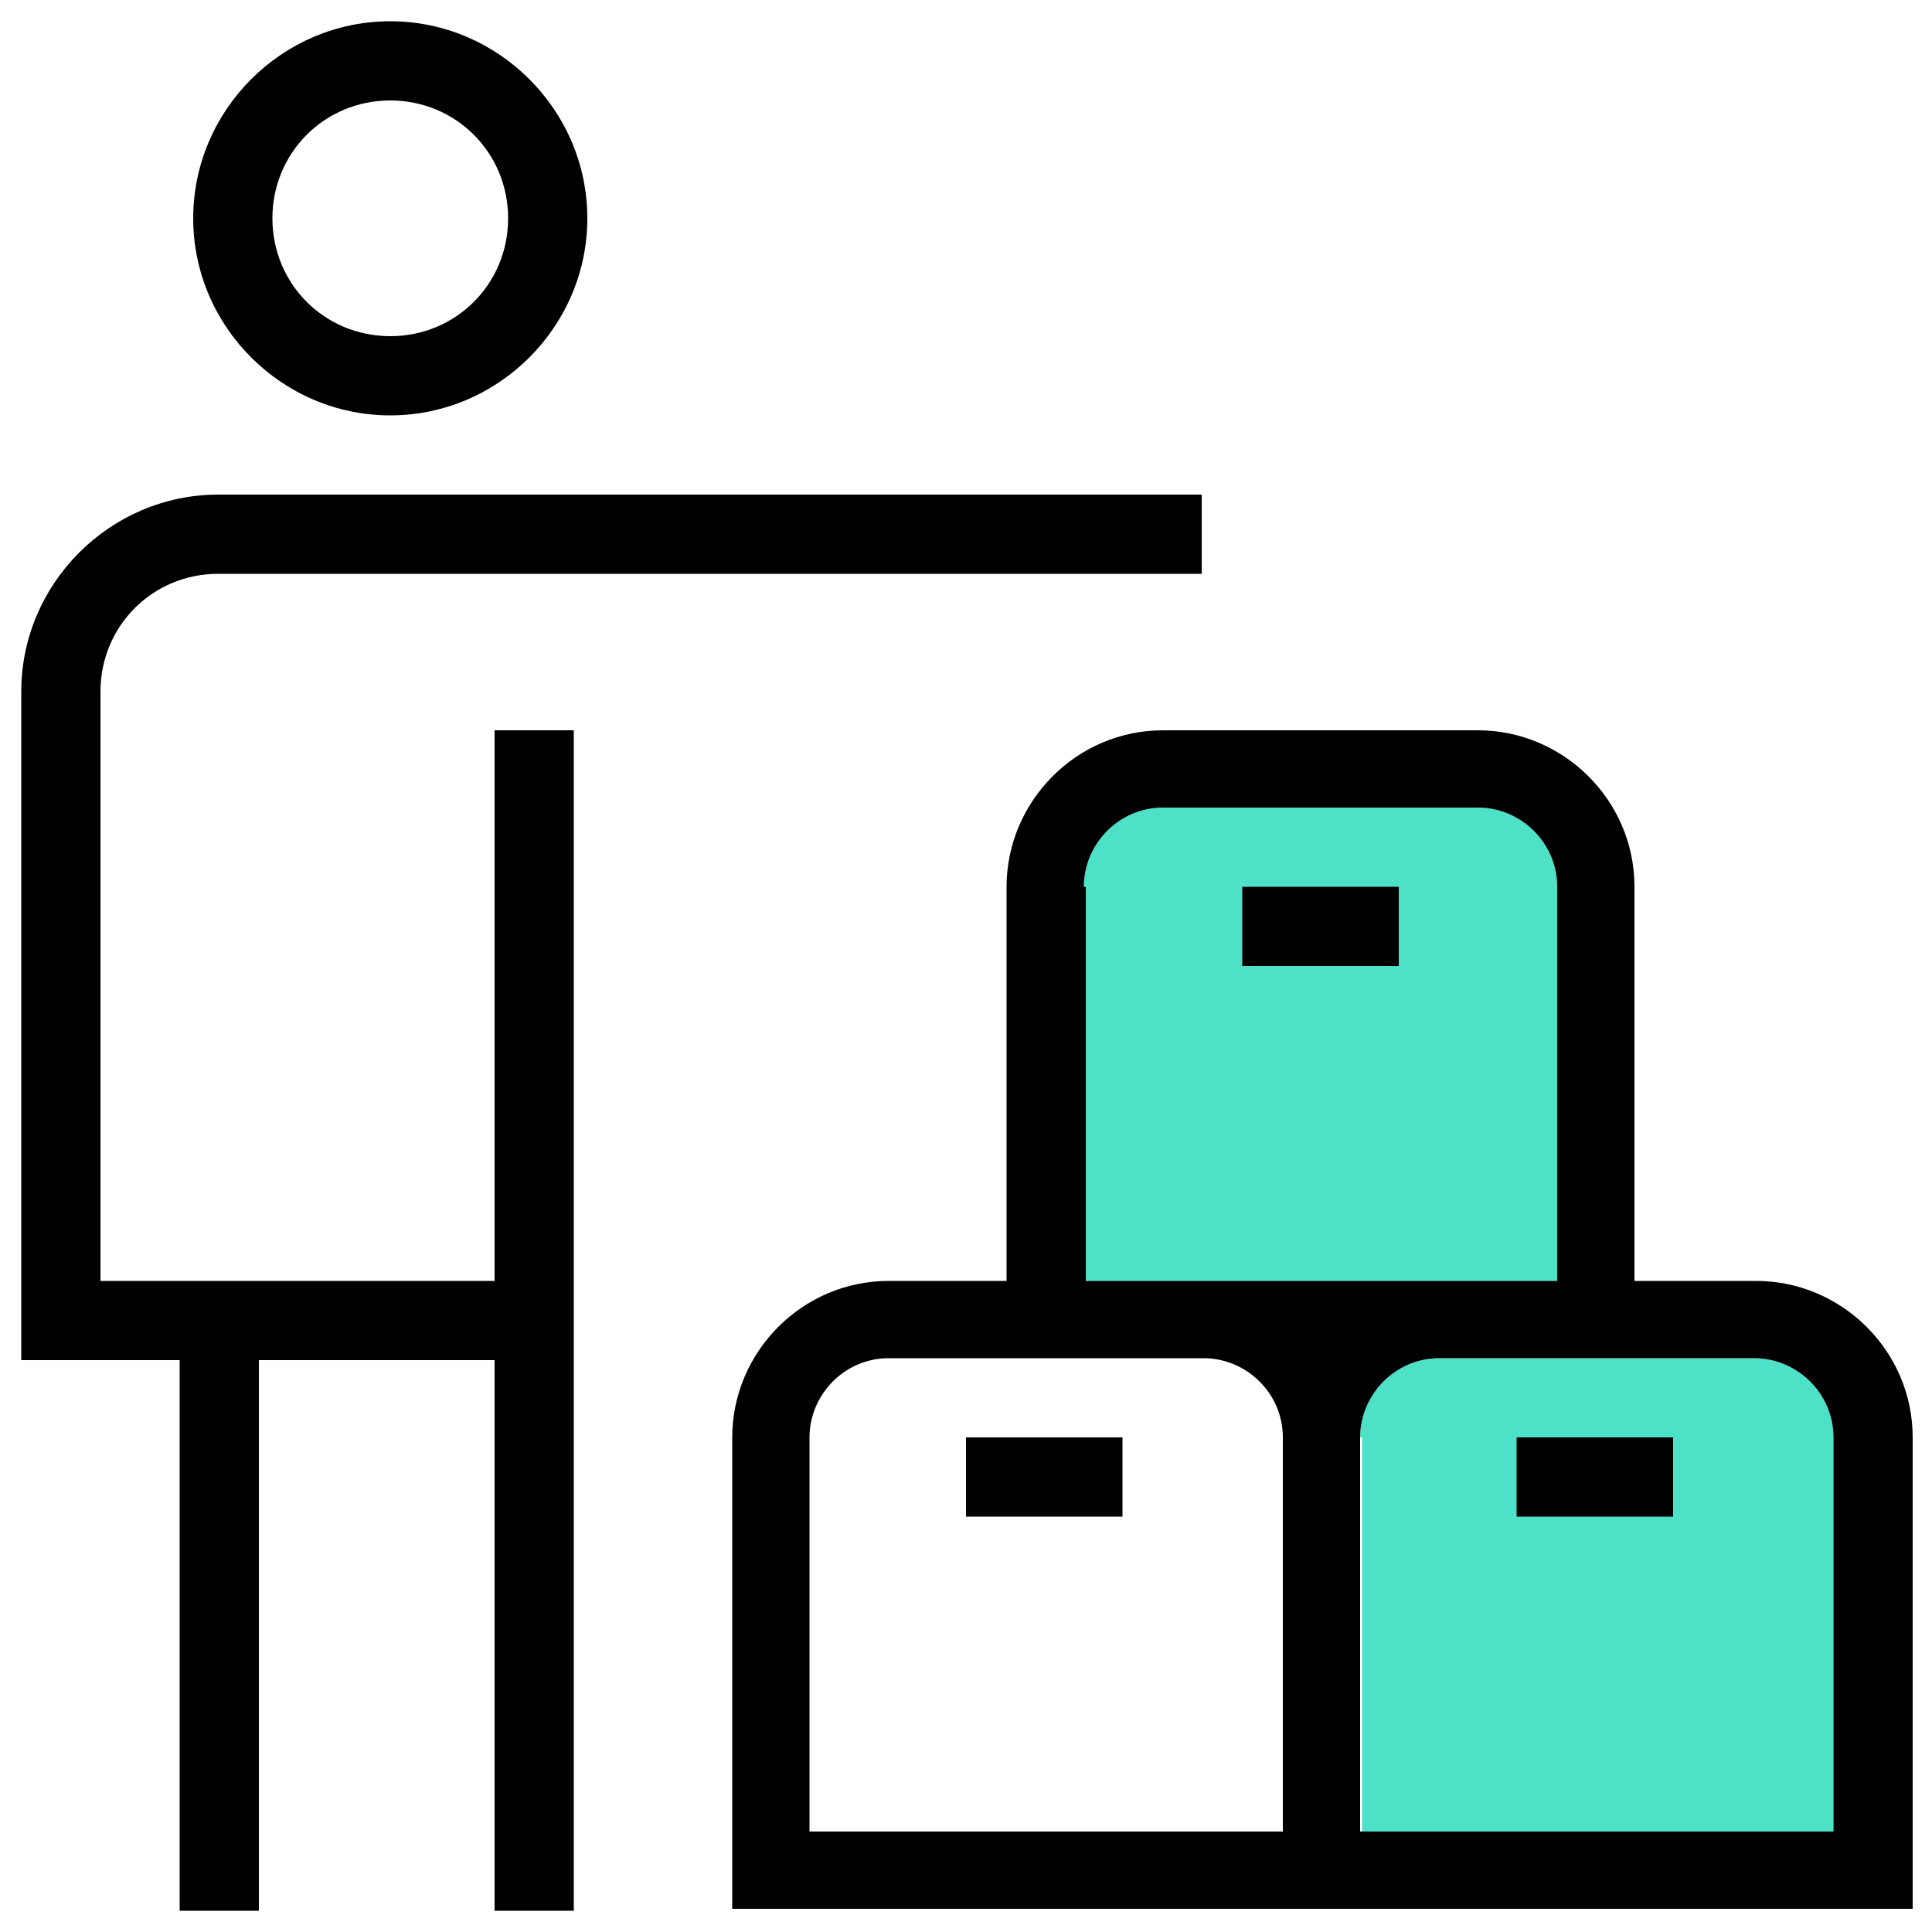
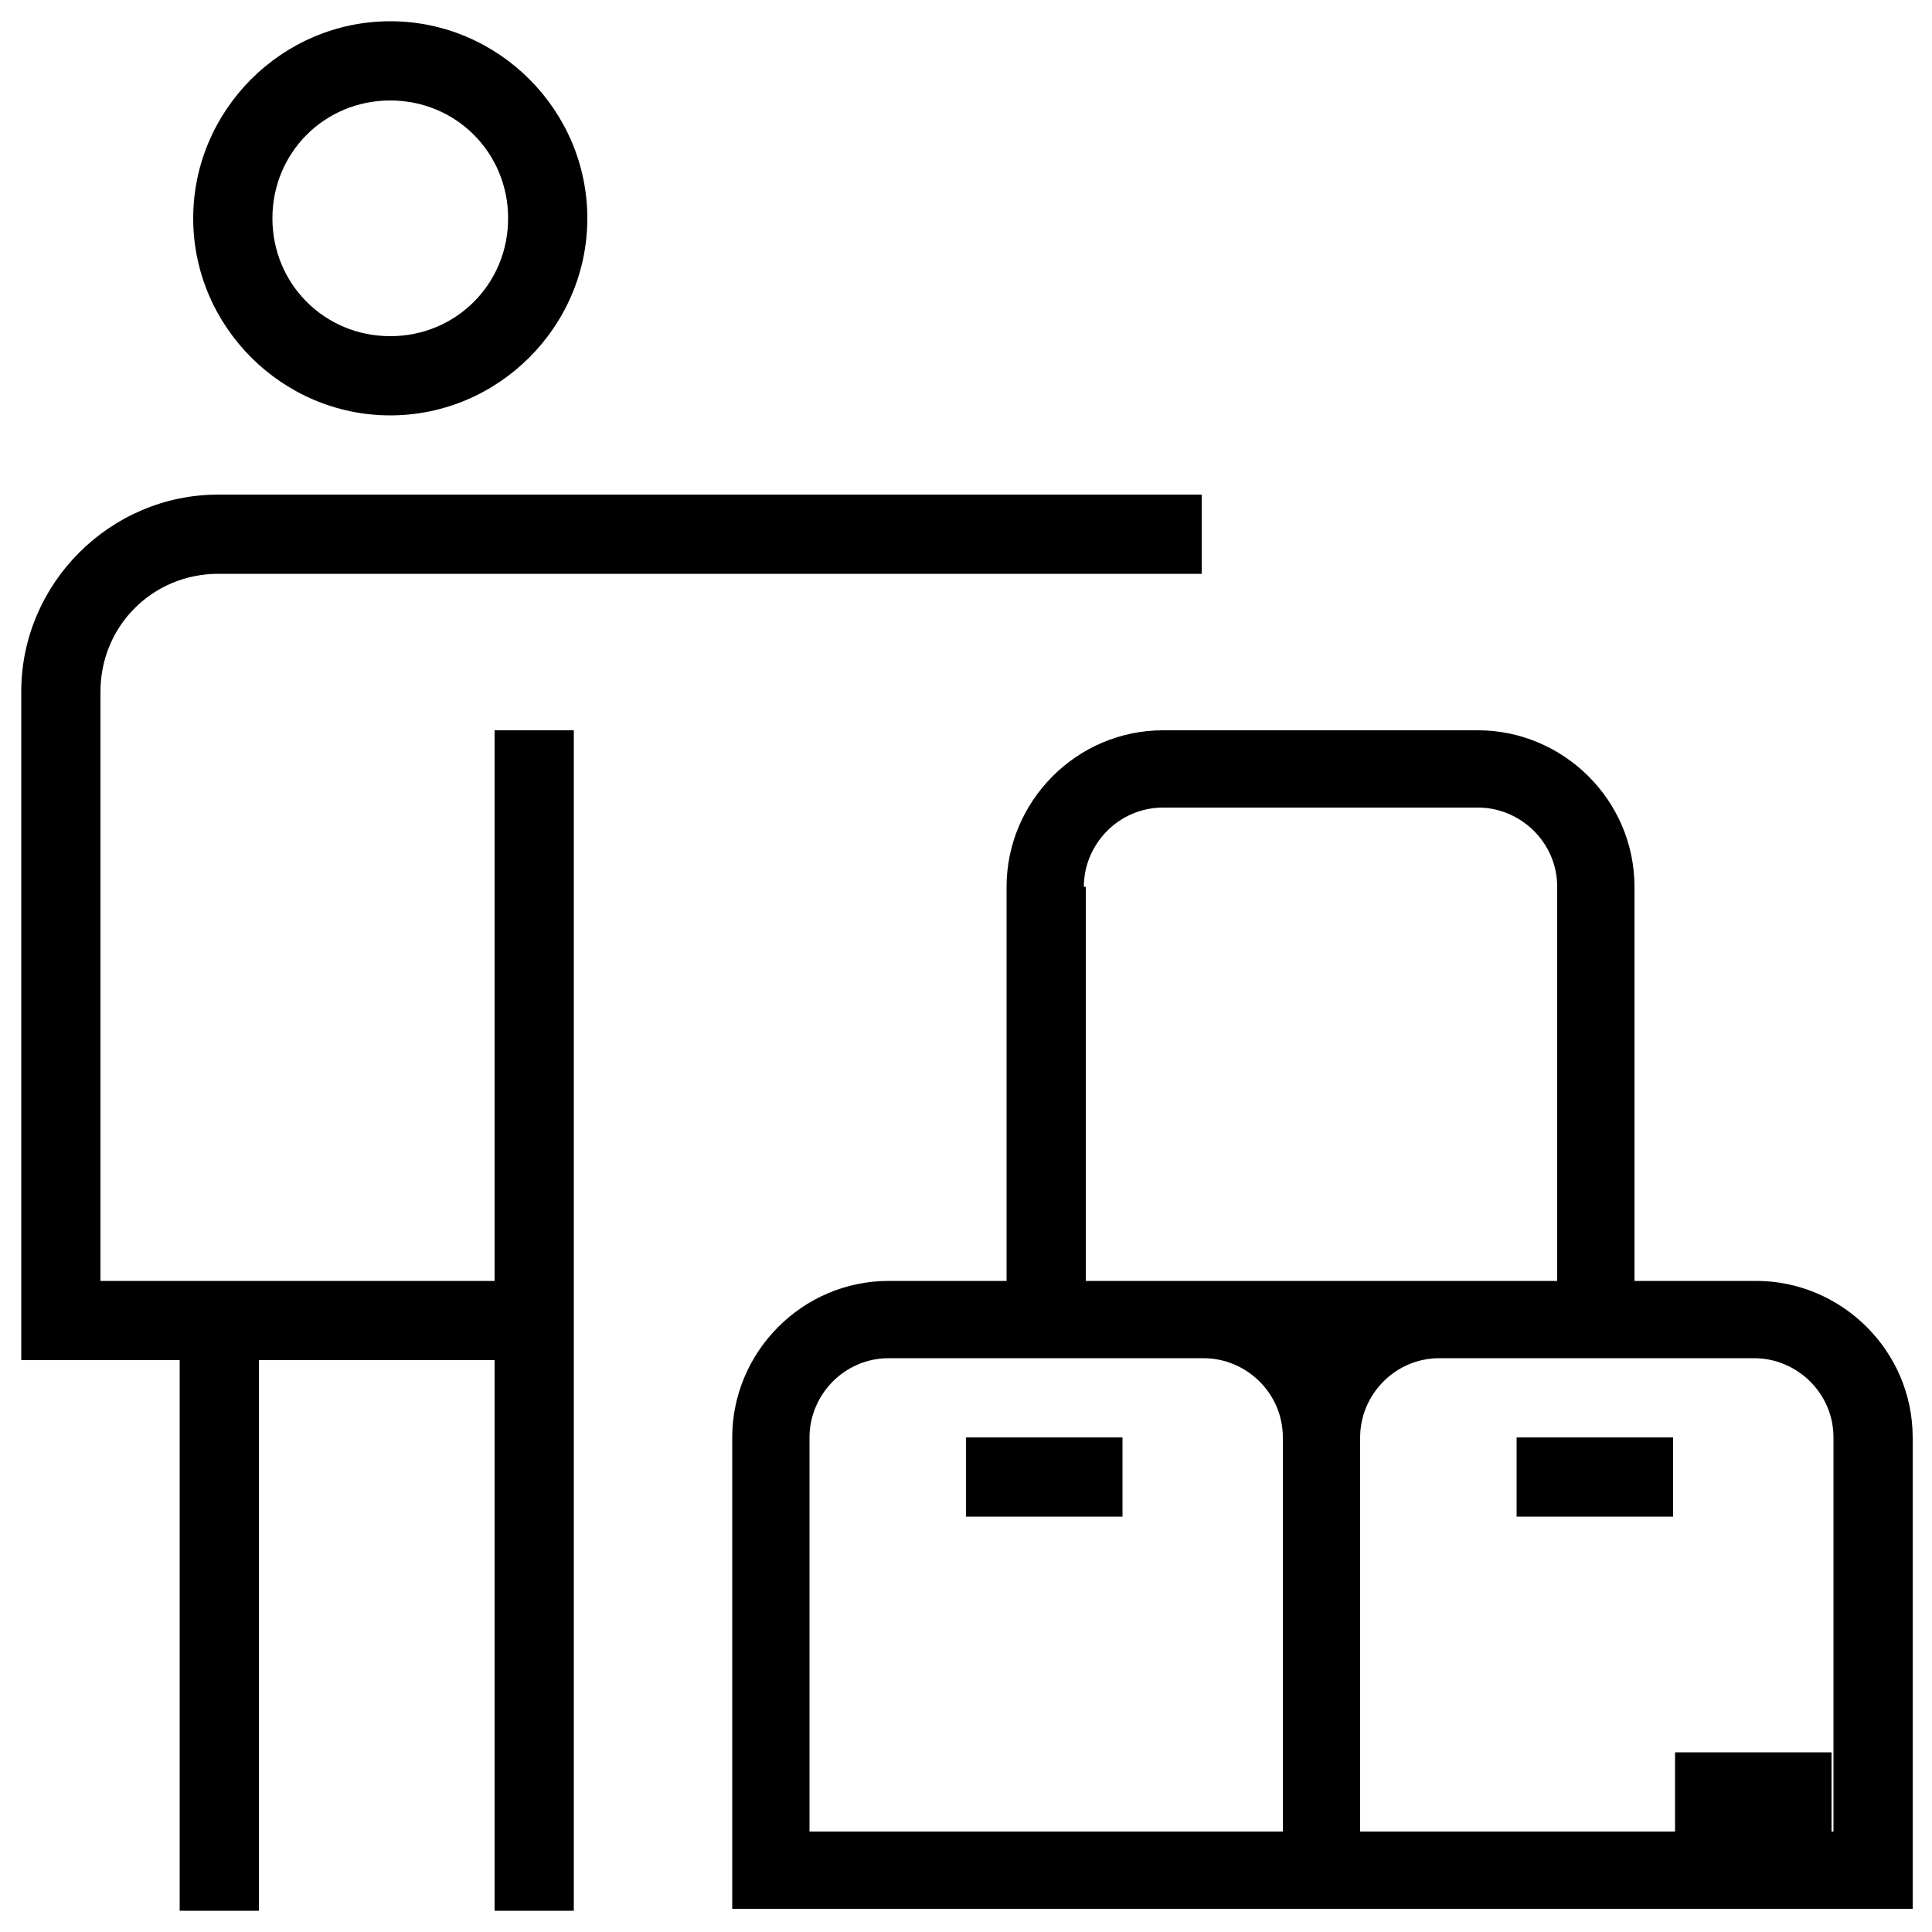
<svg xmlns="http://www.w3.org/2000/svg" version="1.1" viewBox="0 0 100 100">
  <g>
    <g id="Layer_1">
-       <path d="M56.1,45.9c0-2.2,1.8-4.1,4.1-4.1h16.3c2.2,0,4.1,1.8,4.1,4.1v20.4h-24.4v-20.4Z" style="fill: #4de1c7;" />
-       <path d="M70.4,74.4c0-2.2,1.8-4.1,4.1-4.1h16.3c2.2,0,4.1,1.8,4.1,4.1v20.4h-24.4v-20.4Z" style="fill: #4de1c7;" />
-       <path d="M20.2,21.5c5.6,0,10.2-4.6,10.2-10.2S25.8,1.1,20.2,1.1s-10.2,4.6-10.2,10.2,4.6,10.2,10.2,10.2ZM20.2,5.2c3.4,0,6.1,2.7,6.1,6.1s-2.7,6.1-6.1,6.1-6.1-2.7-6.1-6.1,2.7-6.1,6.1-6.1ZM25.6,37.8h4.1v61.1h-4.1v-28.5h-12.2v28.5h-4.1v-28.5H1.1v-34.6c0-5.6,4.6-10.2,10.2-10.2h50.9v4.1H11.3c-3.4,0-6.1,2.7-6.1,6.1v30.5h20.4v-28.5ZM90.7,66.3h-6.1v-20.4c0-4.5-3.7-8.1-8.1-8.1h-16.3c-4.5,0-8.1,3.7-8.1,8.1v20.4h-6.1c-4.5,0-8.1,3.7-8.1,8.1v24.4h61.1v-24.4c0-4.5-3.7-8.1-8.1-8.1ZM56.1,45.9c0-2.2,1.8-4.1,4.1-4.1h16.3c2.2,0,4.1,1.8,4.1,4.1v20.4h-24.4v-20.4ZM66.3,94.8h-24.4v-20.4c0-2.2,1.8-4.1,4.1-4.1h16.3c2.2,0,4.1,1.8,4.1,4.1v20.4ZM94.8,94.8h-24.4v-20.4c0-2.2,1.8-4.1,4.1-4.1h16.3c2.2,0,4.1,1.8,4.1,4.1v20.4ZM72.4,50h-8.1v-4.1h8.1v4.1ZM78.5,74.4h8.1v4.1h-8.1v-4.1ZM50,74.4h8.1v4.1h-8.1v-4.1Z" />
+       <path d="M20.2,21.5c5.6,0,10.2-4.6,10.2-10.2S25.8,1.1,20.2,1.1s-10.2,4.6-10.2,10.2,4.6,10.2,10.2,10.2ZM20.2,5.2c3.4,0,6.1,2.7,6.1,6.1s-2.7,6.1-6.1,6.1-6.1-2.7-6.1-6.1,2.7-6.1,6.1-6.1ZM25.6,37.8h4.1v61.1h-4.1v-28.5h-12.2v28.5h-4.1v-28.5H1.1v-34.6c0-5.6,4.6-10.2,10.2-10.2h50.9v4.1H11.3c-3.4,0-6.1,2.7-6.1,6.1v30.5h20.4v-28.5ZM90.7,66.3h-6.1v-20.4c0-4.5-3.7-8.1-8.1-8.1h-16.3c-4.5,0-8.1,3.7-8.1,8.1v20.4h-6.1c-4.5,0-8.1,3.7-8.1,8.1v24.4h61.1v-24.4c0-4.5-3.7-8.1-8.1-8.1ZM56.1,45.9c0-2.2,1.8-4.1,4.1-4.1h16.3c2.2,0,4.1,1.8,4.1,4.1v20.4h-24.4v-20.4ZM66.3,94.8h-24.4v-20.4c0-2.2,1.8-4.1,4.1-4.1h16.3c2.2,0,4.1,1.8,4.1,4.1v20.4ZM94.8,94.8h-24.4v-20.4c0-2.2,1.8-4.1,4.1-4.1h16.3c2.2,0,4.1,1.8,4.1,4.1v20.4Zh-8.1v-4.1h8.1v4.1ZM78.5,74.4h8.1v4.1h-8.1v-4.1ZM50,74.4h8.1v4.1h-8.1v-4.1Z" />
    </g>
  </g>
</svg>